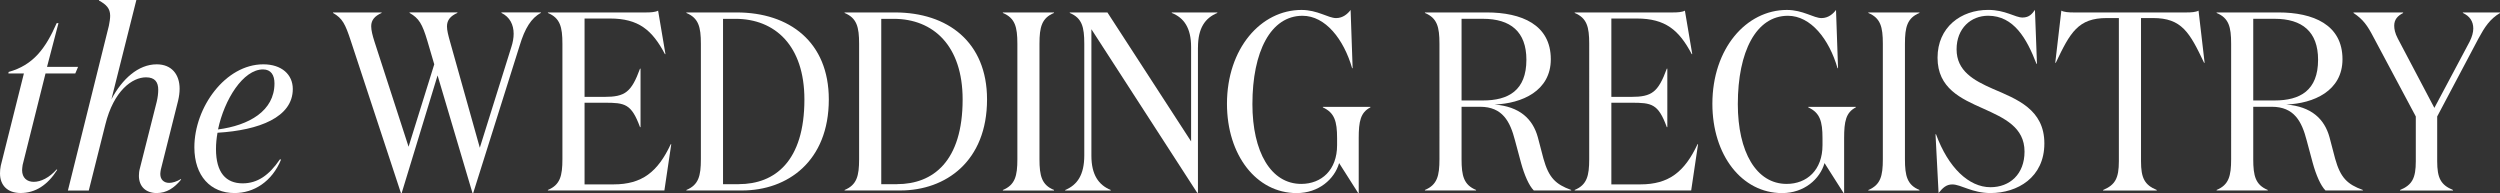
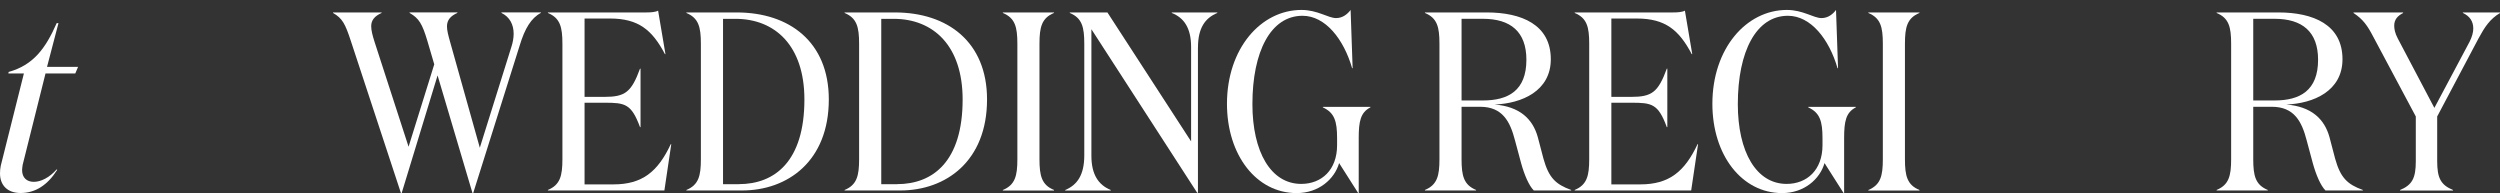
<svg xmlns="http://www.w3.org/2000/svg" id="Layer_1" viewBox="0 0 628.85 48.56">
  <rect x="0" y="0" width="628.85" height="48.56" fill="#333333" stroke="none" />
  <defs>
    <style>.cls-1{fill:#fff;}</style>
  </defs>
  <path class="cls-1" d="m5.69,41.52c-.06.51-.13.9-.13,1.28,0,1.92,1.21,2.94,2.94,2.94s3.9-1.02,5.76-3.14l.13.13c-2.43,3.84-5.5,5.82-9.21,5.82-3.33,0-5.18-1.98-5.18-4.93,0-.64.06-1.28.19-1.92l5.82-23.22h-3.9l.06-.38c6.21-1.73,9.28-5.89,12.09-12.28h.45l-2.88,11h7.81l-.7,1.66h-7.49l-5.76,23.03Z" />
-   <path class="cls-1" d="m22.33,47.92h-5.25L27.39,6.46c.19-.96.32-1.79.32-2.49,0-1.85-.96-2.81-2.81-3.84v-.13h9.4l-6.27,24.95c2.69-5.05,6.72-8.77,11.39-8.77,3.77,0,5.76,2.56,5.76,6.14,0,.96-.13,1.92-.38,3.01l-4.35,17.34c-.06.38-.13.77-.13,1.09,0,1.41.89,2.24,2.24,2.24.83,0,1.86-.32,2.94-.96l.06.13c-1.73,2.11-3.65,3.39-6.14,3.39-2.69,0-4.48-1.6-4.48-4.35,0-.58.06-1.21.26-1.92l4.22-16.7c.26-1.09.38-2.11.38-3.01,0-1.86-.77-3.13-3.07-3.13-3.45,0-8.13,3.33-10.24,11.9l-4.16,16.57Z" />
-   <path class="cls-1" d="m48.89,37.04c0-10.04,7.81-20.86,17.34-20.86,4.61,0,7.42,2.56,7.42,6.21,0,7.1-8.45,10.37-18.94,11-.25,1.41-.38,2.75-.38,4.09,0,5.95,2.5,8.64,6.72,8.64,3.71,0,6.65-2.05,9.34-6.01h.32c-2.3,5.63-6.91,8.45-11.71,8.45-6.01,0-10.11-4.29-10.11-11.52Zm5.95-4.48c7.81-1.02,14.2-4.67,14.2-11.58,0-2.11-.89-3.52-2.88-3.52-4.99,0-9.73,7.55-11.32,15.1Z" />
  <path class="cls-1" d="m110.06,19l-9.02,29.56h-.19l-12.6-38.26c-1.41-4.29-2.11-5.69-4.48-7.04v-.13h12.22v.13c-1.73.77-2.62,1.79-2.62,3.33,0,1.02.32,2.3.83,3.9l8.57,26.42,6.46-20.73-1.73-5.89c-1.28-4.29-2.11-5.69-4.48-7.04v-.13h12.03v.13c-1.73.77-2.62,1.79-2.62,3.39,0,1.02.32,2.24.77,3.84l7.49,26.68,7.93-25.33c.38-1.15.58-2.3.58-3.33,0-2.3-.96-4.22-3.07-5.25v-.13h9.92v.13c-2.43,1.28-4.03,3.9-5.31,8.13l-11.71,37.17h-.19l-8.77-29.56Z" />
  <path class="cls-1" d="m162.53,3.13c1.09,0,2.3-.06,3.01-.45l1.85,10.94h-.13c-3.2-6.08-6.65-8.96-13.82-8.96h-6.4v19.71h4.99c5.18,0,6.78-1.15,8.96-7.1h.13v14.71h-.13c-2.18-5.89-3.77-6.14-8.96-6.14h-4.99v20.54h7.29c7.17,0,11.13-3.14,14.39-10.11h.13l-1.73,11.64h-29.3v-.13c3.07-1.28,3.65-3.52,3.65-7.74V11c0-4.22-.58-6.46-3.65-7.74v-.13h24.69Z" />
  <path class="cls-1" d="m172.65,47.79c3.07-1.28,3.65-3.52,3.65-7.74V11c0-4.22-.58-6.46-3.65-7.74v-.13h12.67c13.24,0,23.16,7.42,23.16,21.88,0,15.55-10.37,22.9-21.82,22.9h-14.01v-.13Zm13.18-1.47c9.09,0,16.51-5.76,16.51-21.3,0-13.5-7.36-20.28-17.34-20.28h-3.13v41.59h3.97Z" />
  <path class="cls-1" d="m212.45,47.79c3.07-1.28,3.65-3.52,3.65-7.74V11c0-4.22-.58-6.46-3.65-7.74v-.13h12.67c13.24,0,23.16,7.42,23.16,21.88,0,15.55-10.37,22.9-21.82,22.9h-14.01v-.13Zm13.18-1.47c9.09,0,16.51-5.76,16.51-21.3,0-13.5-7.36-20.28-17.34-20.28h-3.13v41.59h3.97Z" />
  <path class="cls-1" d="m265.12,47.79v.13h-12.86v-.13c3.07-1.28,3.65-3.52,3.65-7.74V11c0-4.22-.58-6.46-3.65-7.74v-.13h12.86v.13c-3.07,1.28-3.65,3.52-3.65,7.74v29.05c0,4.22.58,6.46,3.65,7.74Z" />
  <path class="cls-1" d="m301.33,11.96v36.53h-.19l-26.61-41.14v31.8c0,4.8,1.79,7.36,4.86,8.64v.13h-11.45v-.13c3.07-1.28,4.8-3.84,4.8-8.7V11c0-4.22-.57-6.46-3.65-7.74v-.13h9.47l21.05,32.44V11.83c0-4.8-1.79-7.36-4.86-8.57v-.13h11.45v.13c-3.07,1.28-4.86,3.77-4.86,8.7Z" />
  <path class="cls-1" d="m315.03,26.17c0,12.09,4.67,20.09,12.28,20.09,5.12,0,9.02-3.52,9.02-9.72v-1.79c0-4.22-.64-6.4-3.58-7.74v-.13h11.96v.13c-2.49,1.28-2.94,3.52-2.94,7.74v13.82h-.13l-4.8-7.55c-1.15,4.03-5.12,7.55-10.68,7.55-10.11,0-17.53-9.53-17.53-22.46,0-13.88,8.51-23.61,18.75-23.61,4.03,0,6.72,2.05,8.7,2.05,1.73,0,2.94-1.09,3.65-2.05l.51,14.65h-.13c-2.11-7.29-6.72-13.18-12.48-13.18-8,0-12.6,9.02-12.6,22.2Z" />
  <path class="cls-1" d="m373.97,3.13c8.76,0,16.12,3.07,16.12,11.77,0,8-7.29,11.13-14.14,11.39,6.27.51,9.6,3.58,10.88,8.25l1.41,5.37c1.34,4.8,3.07,6.46,6.97,7.87v.13h-9.4c-1.22-1.22-2.37-3.9-3.2-6.91l-1.53-5.69c-1.22-4.73-3.13-8.45-8.77-8.45h-4.67v13.18c0,4.22.57,6.46,3.65,7.74v.13h-12.86v-.13c3.07-1.28,3.65-3.52,3.65-7.74V11c0-4.22-.57-6.46-3.65-7.74v-.13h15.55Zm-6.33,22.14h5.37c6.4,0,10.94-2.5,10.94-10.24,0-7.04-3.97-10.3-10.94-10.3h-5.37v20.54Z" />
  <path class="cls-1" d="m420.81,3.13c1.09,0,2.3-.06,3.01-.45l1.85,10.94h-.13c-3.2-6.08-6.65-8.96-13.82-8.96h-6.4v19.71h4.99c5.18,0,6.78-1.15,8.96-7.1h.13v14.71h-.13c-2.17-5.89-3.77-6.14-8.96-6.14h-4.99v20.54h7.29c7.16,0,11.13-3.14,14.39-10.11h.13l-1.73,11.64h-29.3v-.13c3.07-1.28,3.65-3.52,3.65-7.74V11c0-4.22-.57-6.46-3.65-7.74v-.13h24.7Z" />
  <path class="cls-1" d="m437.13,26.17c0,12.09,4.67,20.09,12.28,20.09,5.12,0,9.02-3.52,9.02-9.72v-1.79c0-4.22-.64-6.4-3.58-7.74v-.13h11.96v.13c-2.49,1.28-2.94,3.52-2.94,7.74v13.82h-.13l-4.8-7.55c-1.15,4.03-5.12,7.55-10.68,7.55-10.11,0-17.53-9.53-17.53-22.46,0-13.88,8.51-23.61,18.75-23.61,4.03,0,6.72,2.05,8.7,2.05,1.73,0,2.94-1.09,3.65-2.05l.51,14.65h-.13c-2.11-7.29-6.72-13.18-12.48-13.18-8,0-12.6,9.02-12.6,22.2Z" />
  <path class="cls-1" d="m482.82,47.79v.13h-12.86v-.13c3.07-1.28,3.65-3.52,3.65-7.74V11c0-4.22-.57-6.46-3.65-7.74v-.13h12.86v.13c-3.07,1.28-3.65,3.52-3.65,7.74v29.05c0,4.22.57,6.46,3.65,7.74Z" />
-   <path class="cls-1" d="m492.16,12.41c0,5.44,4.29,7.81,9.09,9.92,6.08,2.62,12.99,5.18,12.99,13.75s-6.78,12.48-13.56,12.48c-4.61,0-7.42-2.17-9.6-2.17-1.53,0-2.43.89-3.45,2.17l-.77-14.78h.13c3.07,8.38,8.25,13.31,13.69,13.31,4.86,0,8.57-3.26,8.57-8.96,0-6.14-5.12-8.44-10.36-10.81-5.63-2.5-11.52-5.12-11.52-12.8s5.88-12.03,12.73-12.03c4.35,0,6.78,1.92,8.64,1.92,1.73,0,2.43-.96,3.13-1.92l.51,13.56h-.13c-2.43-6.33-5.69-12.09-12.16-12.09-4.29,0-7.93,3.13-7.93,8.45Z" />
-   <path class="cls-1" d="m550.01,3.13c1.09,0,2.3-.06,3.01-.45l1.53,13.12h-.13c-3.65-7.68-5.63-11.26-12.86-11.26h-3.01v36.02c0,4.22.89,5.95,3.96,7.23v.13h-13.5v-.13c3.07-1.28,3.97-3.01,3.97-7.23V4.54h-3.01c-7.23,0-9.21,3.58-12.86,11.26h-.13l1.53-13.12c.7.38,1.92.45,3.01.45h28.47Z" />
  <path class="cls-1" d="m573.11,3.13c8.76,0,16.12,3.07,16.12,11.77,0,8-7.29,11.13-14.14,11.39,6.27.51,9.6,3.58,10.88,8.25l1.41,5.37c1.34,4.8,3.07,6.46,6.97,7.87v.13h-9.4c-1.22-1.22-2.37-3.9-3.2-6.91l-1.53-5.69c-1.22-4.73-3.13-8.45-8.77-8.45h-4.67v13.18c0,4.22.57,6.46,3.65,7.74v.13h-12.86v-.13c3.07-1.28,3.65-3.52,3.65-7.74V11c0-4.22-.57-6.46-3.65-7.74v-.13h15.55Zm-6.33,22.14h5.37c6.4,0,10.94-2.5,10.94-10.24,0-7.04-3.97-10.3-10.94-10.3h-5.37v20.54Z" />
  <path class="cls-1" d="m621.23,10.43c.58-1.15.9-2.3.9-3.26,0-1.79-.9-3.14-2.62-3.9v-.13h9.34v.13c-2.56,1.54-3.84,3.52-5.37,6.33l-10.43,19.7v11.26c0,4.22.9,5.95,3.97,7.23v.13h-13.31v-.13c3.07-1.28,3.96-3.01,3.96-7.23v-11.26l-10.68-20.02c-1.47-2.82-2.56-4.41-4.99-6.01v-.13h12.48v.13c-1.34.7-2.24,1.6-2.24,3.2,0,.83.19,1.86.89,3.2l9.21,17.47,8.89-16.7Z" />
</svg>